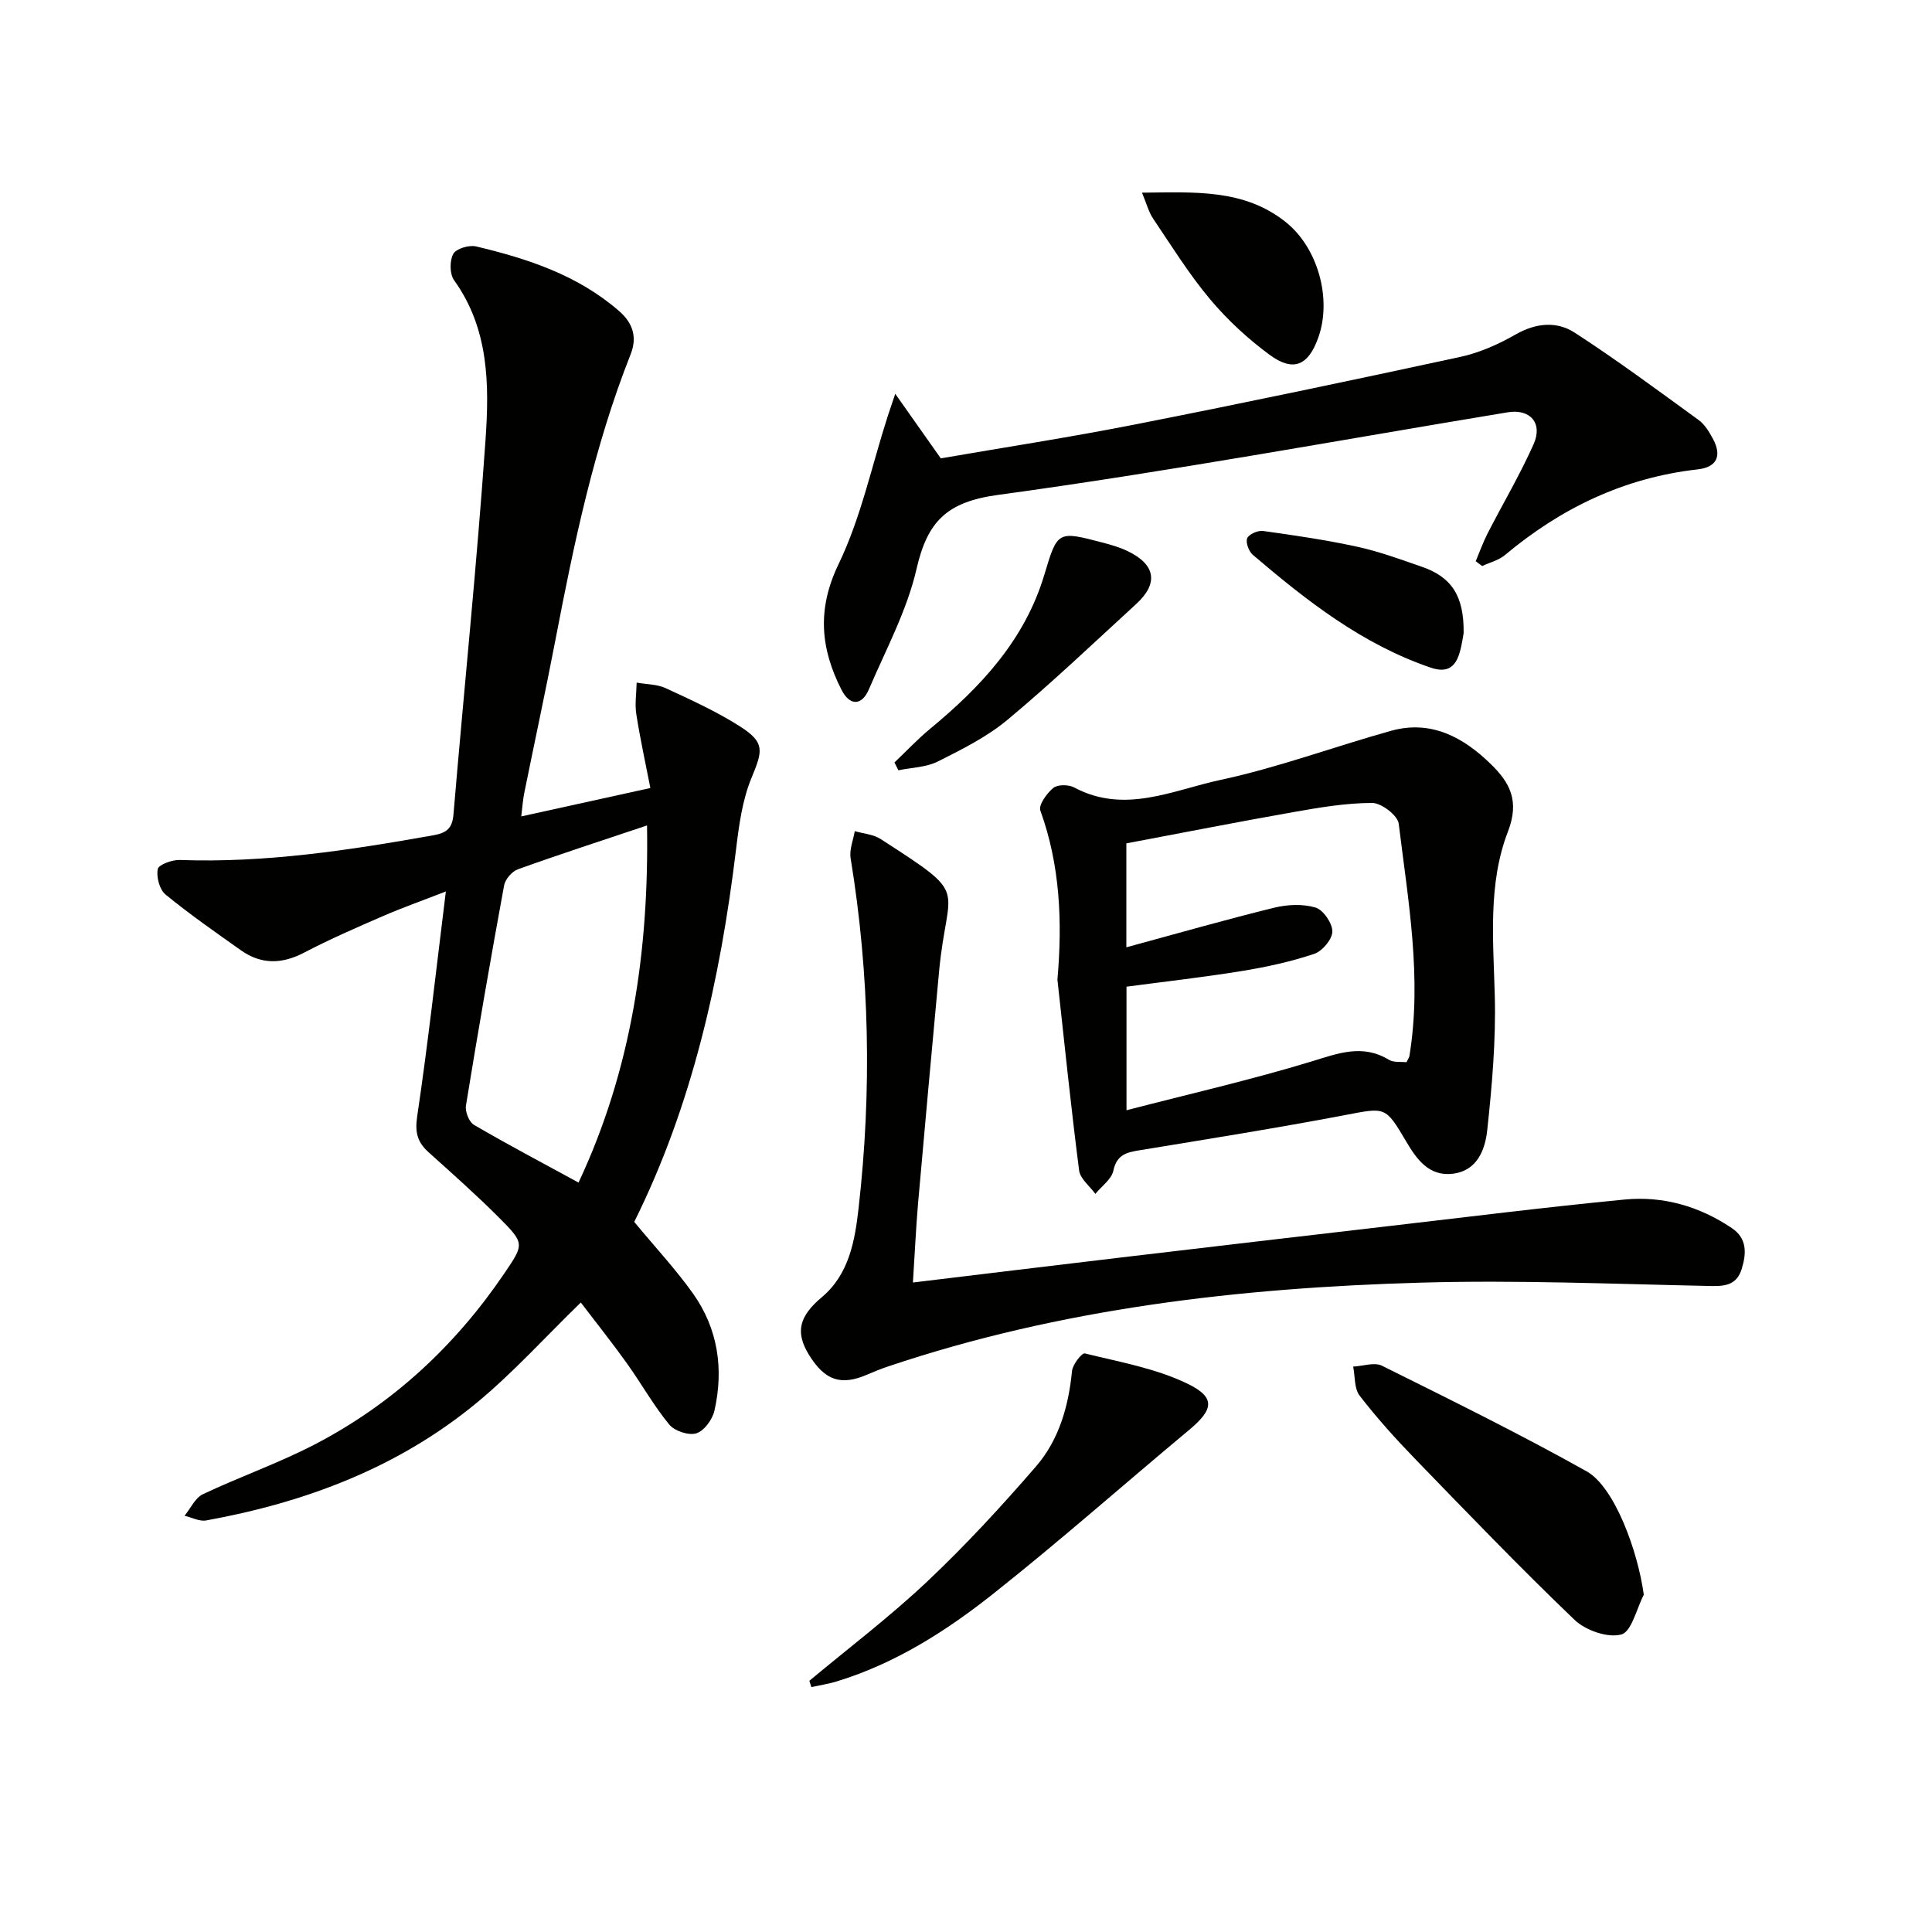
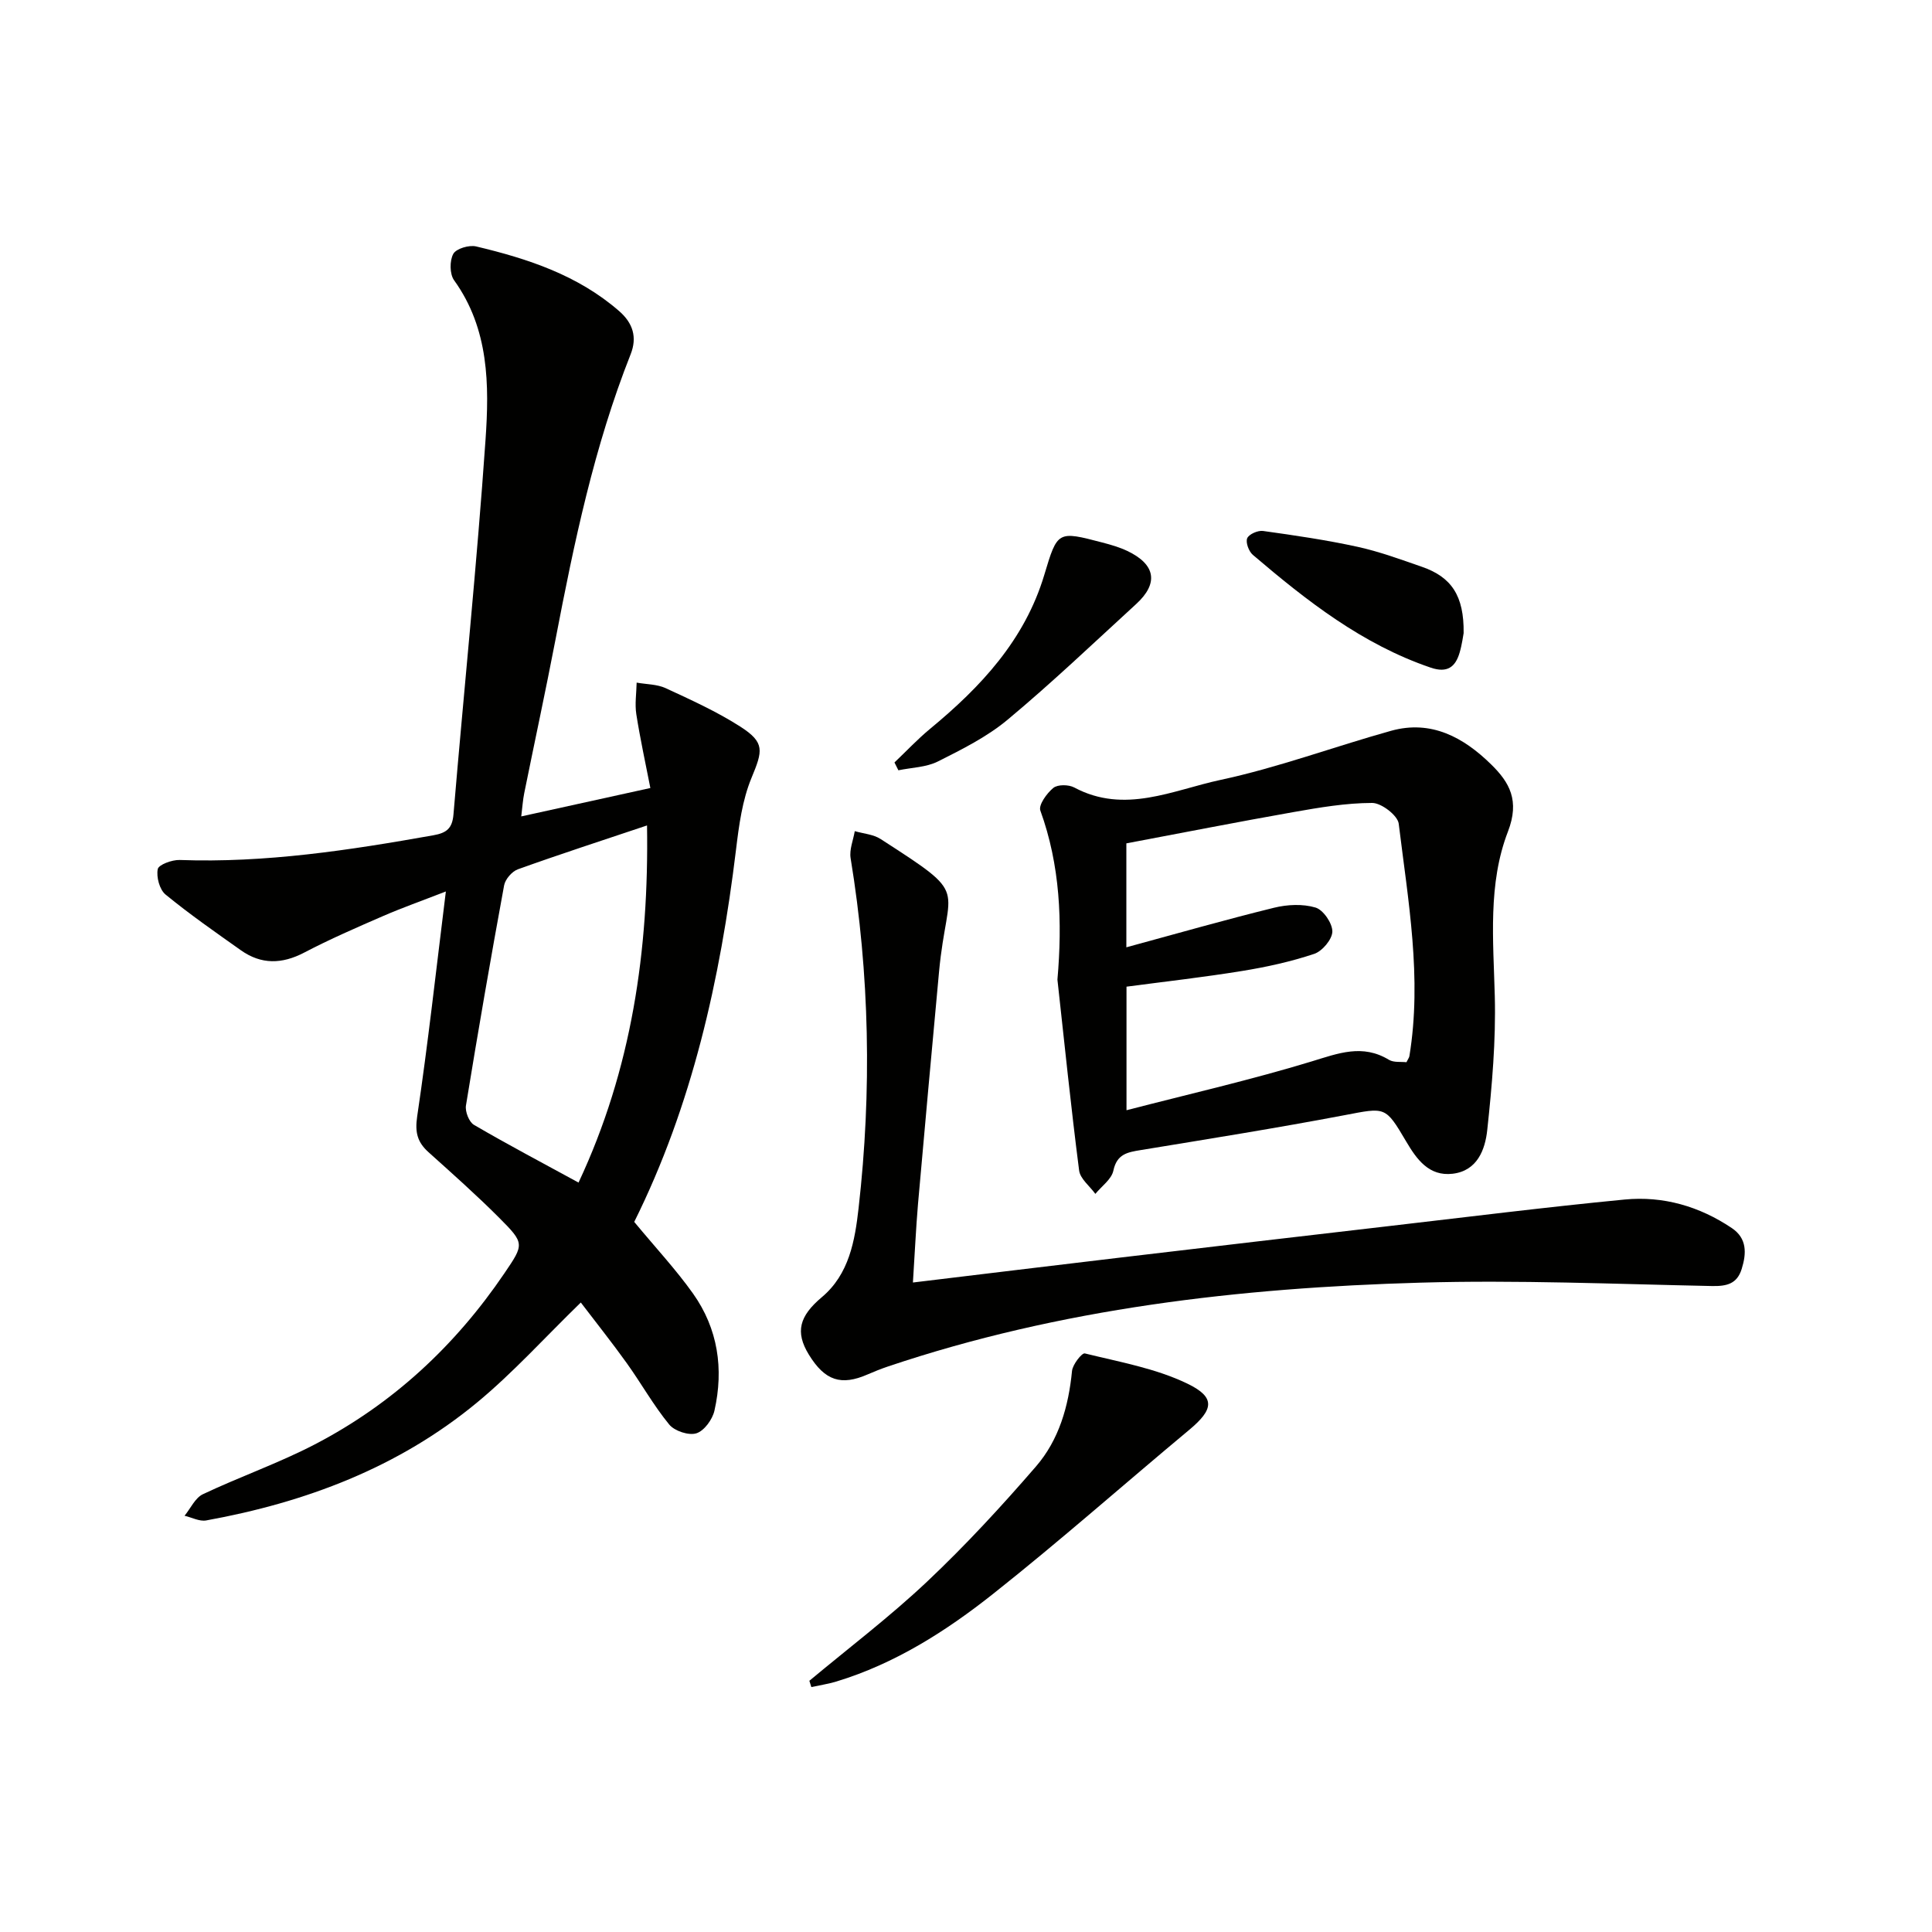
<svg xmlns="http://www.w3.org/2000/svg" enable-background="new 0 0 400 400" viewBox="0 0 400 400">
  <g fill="#010100">
    <path d="m131.31 252.98c4.42 5.34 8.63 9.85 12.17 14.83 5.17 7.28 6.39 15.61 4.44 24.24-.41 1.83-2.12 4.19-3.74 4.7-1.58.5-4.52-.47-5.62-1.81-3.25-3.96-5.78-8.5-8.77-12.68-3.08-4.3-6.38-8.44-9.54-12.59-7.44 7.23-14.02 14.54-21.51 20.73-16.27 13.44-35.47 20.66-56.05 24.39-1.39.25-2.98-.62-4.48-.97 1.25-1.52 2.19-3.7 3.8-4.46 7.64-3.62 15.68-6.42 23.16-10.31 16.11-8.37 29.07-20.41 39.26-35.43 4.1-6.04 4.22-6.18-1.1-11.51-4.69-4.7-9.66-9.11-14.6-13.55-2.3-2.07-2.85-4.09-2.36-7.4 2.24-15.07 3.91-30.22 5.94-46.59-4.97 1.93-9.07 3.38-13.05 5.11-5.48 2.38-10.98 4.77-16.27 7.54-4.61 2.41-8.9 2.51-13.12-.48-5.28-3.74-10.6-7.44-15.6-11.54-1.24-1.02-1.93-3.63-1.61-5.26.18-.92 2.96-1.94 4.52-1.89 17.75.64 35.15-2.02 52.52-5.11 2.76-.49 3.95-1.41 4.19-4.36 2.17-25.83 4.84-51.63 6.63-77.49.79-11.37.75-22.99-6.51-33.07-.92-1.28-.94-4.05-.16-5.46.6-1.09 3.27-1.88 4.72-1.54 10.71 2.54 21.08 5.95 29.62 13.39 2.87 2.5 3.76 5.43 2.38 8.93-7.56 19.09-11.72 39.06-15.57 59.13-2.04 10.6-4.32 21.15-6.46 31.73-.29 1.42-.38 2.87-.62 4.83 8.82-1.94 17.14-3.77 26.73-5.88-.99-5.09-2.11-10.17-2.91-15.29-.33-2.12.03-4.35.07-6.53 2.02.36 4.22.32 6.02 1.15 5.26 2.44 10.6 4.85 15.46 7.97 5.13 3.3 4.62 4.99 2.31 10.58-1.92 4.63-2.61 9.87-3.22 14.92-3.26 26.89-9.12 53.01-21.07 77.03zm2.65-82.08c-9.27 3.11-18.06 5.96-26.74 9.08-1.22.44-2.62 2.06-2.85 3.33-2.79 15.17-5.42 30.36-7.9 45.58-.2 1.25.64 3.41 1.66 4 7 4.09 14.18 7.87 21.65 11.95 11-23.44 14.59-48.07 14.18-73.94z" />
    <path d="m218.93 202.82c1.04-11.94.57-23.68-3.54-35.01-.41-1.14 1.34-3.58 2.69-4.68.91-.74 3.17-.71 4.33-.09 10.43 5.58 20.45.53 30.29-1.57 11.95-2.56 23.51-6.88 35.32-10.17 8.31-2.31 15.01 1.38 20.69 6.95 3.83 3.74 5.97 7.5 3.49 13.93-4.17 10.8-3.02 22.53-2.72 34.04.24 9.23-.57 18.53-1.56 27.73-.43 4.04-2.05 8.46-7.16 9.06-4.91.58-7.45-2.99-9.62-6.67-4.35-7.37-4.26-7.07-12.79-5.45-14.01 2.66-28.1 4.91-42.17 7.22-2.75.45-4.94.81-5.67 4.26-.38 1.79-2.43 3.22-3.73 4.81-1.16-1.61-3.14-3.12-3.36-4.85-1.69-13.15-3.04-26.34-4.49-39.51zm72.26 17.1c.33-.67.56-.95.61-1.26 2.65-16.18-.26-32.15-2.21-48.12-.21-1.71-3.59-4.31-5.5-4.3-5.43.01-10.89.94-16.27 1.89-11.57 2.04-23.1 4.31-34.62 6.48v21.52c10.49-2.85 20.48-5.71 30.57-8.19 2.75-.68 5.96-.83 8.6-.04 1.6.48 3.49 3.24 3.48 4.96-.02 1.61-2.08 4.07-3.76 4.63-4.85 1.62-9.92 2.73-14.99 3.55-7.94 1.29-15.95 2.19-23.87 3.24v25.58c13.15-3.4 25.87-6.31 38.32-10.1 5.54-1.69 10.54-3.67 16.03-.33 1 .59 2.49.36 3.61.49z" />
    <path d="m189.01 265.53c15-1.81 28.99-3.51 42.99-5.17 18.46-2.19 36.92-4.35 55.38-6.49 16.32-1.89 32.63-3.94 48.99-5.52 7.96-.77 15.47 1.4 22.17 5.9 3.18 2.13 3.07 5.23 2.06 8.47-.96 3.09-3.08 3.6-6.15 3.54-20.12-.41-40.27-1.28-60.37-.7-37.43 1.07-74.47 5.32-110.22 17.35-1.42.48-2.81 1.03-4.18 1.63-5.54 2.43-8.89 1.33-12.21-4.07-2.89-4.71-1.97-7.99 2.69-11.91 5.65-4.75 6.84-11.7 7.6-18.42 2.75-24.21 2.3-48.38-1.65-72.47-.29-1.77.55-3.73.86-5.59 1.8.52 3.84.66 5.35 1.63 18.9 12.2 13.81 9.03 12.1 27.47-1.48 16.04-2.95 32.07-4.36 48.12-.43 5.09-.66 10.19-1.05 16.23z" />
-     <path d="m185.35 81.53c3.51 4.99 6.28 8.91 9.43 13.37 13-2.25 26.75-4.36 40.38-7.05 22.44-4.42 44.83-9.12 67.19-13.96 3.98-.86 7.91-2.62 11.46-4.65 4.21-2.4 8.51-2.78 12.24-.35 8.76 5.68 17.16 11.91 25.61 18.05 1.29.93 2.23 2.5 3 3.94 1.86 3.49.84 5.85-3.18 6.3-15.21 1.72-28.28 8.01-39.9 17.74-1.3 1.09-3.13 1.53-4.72 2.27-.44-.33-.89-.66-1.33-.99.81-1.92 1.51-3.9 2.46-5.76 3.17-6.18 6.72-12.17 9.54-18.5 1.93-4.35-.75-7.34-5.36-6.58-35.18 5.81-70.27 12.3-105.58 17.11-10.66 1.45-14.59 5.57-16.83 15.32-1.98 8.62-6.35 16.71-9.87 24.94-1.45 3.4-3.94 3.47-5.66.1-4.34-8.52-5.13-16.68-.61-26.04 4.62-9.58 6.86-20.32 10.15-30.55.34-1.02.69-2.05 1.58-4.71z" />
-     <path d="m340.33 330.18c-1.51 2.89-2.52 7.65-4.66 8.22-2.81.76-7.39-.84-9.68-3.03-11.29-10.81-22.13-22.09-33.01-33.32-4.04-4.17-7.94-8.5-11.48-13.09-1.14-1.47-.93-3.98-1.34-6.02 2.01-.1 4.39-.96 5.96-.18 14.24 7.08 28.53 14.11 42.4 21.88 5.76 3.25 10.58 16.48 11.81 25.54z" />
    <path d="m167.57 347.99c8.15-6.8 16.64-13.24 24.35-20.51 7.96-7.51 15.42-15.6 22.58-23.88 4.76-5.51 6.74-12.46 7.45-19.76.13-1.35 2.06-3.78 2.65-3.63 7.17 1.77 14.65 3.08 21.22 6.25 5.94 2.86 5.43 5.38.38 9.59-13.54 11.28-26.75 22.98-40.57 33.93-9.77 7.74-20.33 14.47-32.47 18.16-1.69.51-3.45.77-5.18 1.15-.14-.44-.27-.87-.41-1.3z" />
    <path d="m185.19 157.86c2.45-2.33 4.77-4.81 7.37-6.96 10.52-8.69 19.61-18.4 23.65-31.88 2.73-9.11 2.74-9.13 12.01-6.7 1.76.46 3.54.97 5.18 1.75 5.86 2.79 6.52 6.69 1.84 10.98-8.79 8.05-17.43 16.29-26.58 23.92-4.27 3.57-9.45 6.16-14.47 8.68-2.42 1.22-5.44 1.26-8.19 1.83-.27-.54-.54-1.08-.81-1.62z" />
-     <path d="m236.44 39.89c10.95-.1 21.12-.8 29.75 6.08 6.67 5.31 9.6 15.89 6.76 23.89-2.07 5.84-5.17 7.23-10.12 3.58-4.5-3.32-8.72-7.22-12.31-11.5-4.35-5.19-7.96-11.01-11.76-16.65-.95-1.4-1.38-3.15-2.32-5.4z" />
    <path d="m303.03 131.08c-.1.48-.32 2.3-.83 4.04-.89 3.03-2.6 4.26-5.98 3.11-14.17-4.82-25.66-13.83-36.83-23.35-.84-.71-1.53-2.58-1.17-3.44.36-.85 2.22-1.66 3.28-1.51 6.55.91 13.11 1.87 19.56 3.28 4.52.99 8.92 2.61 13.3 4.13 6.14 2.11 8.77 5.99 8.67 13.74z" />
  </g>
</svg>